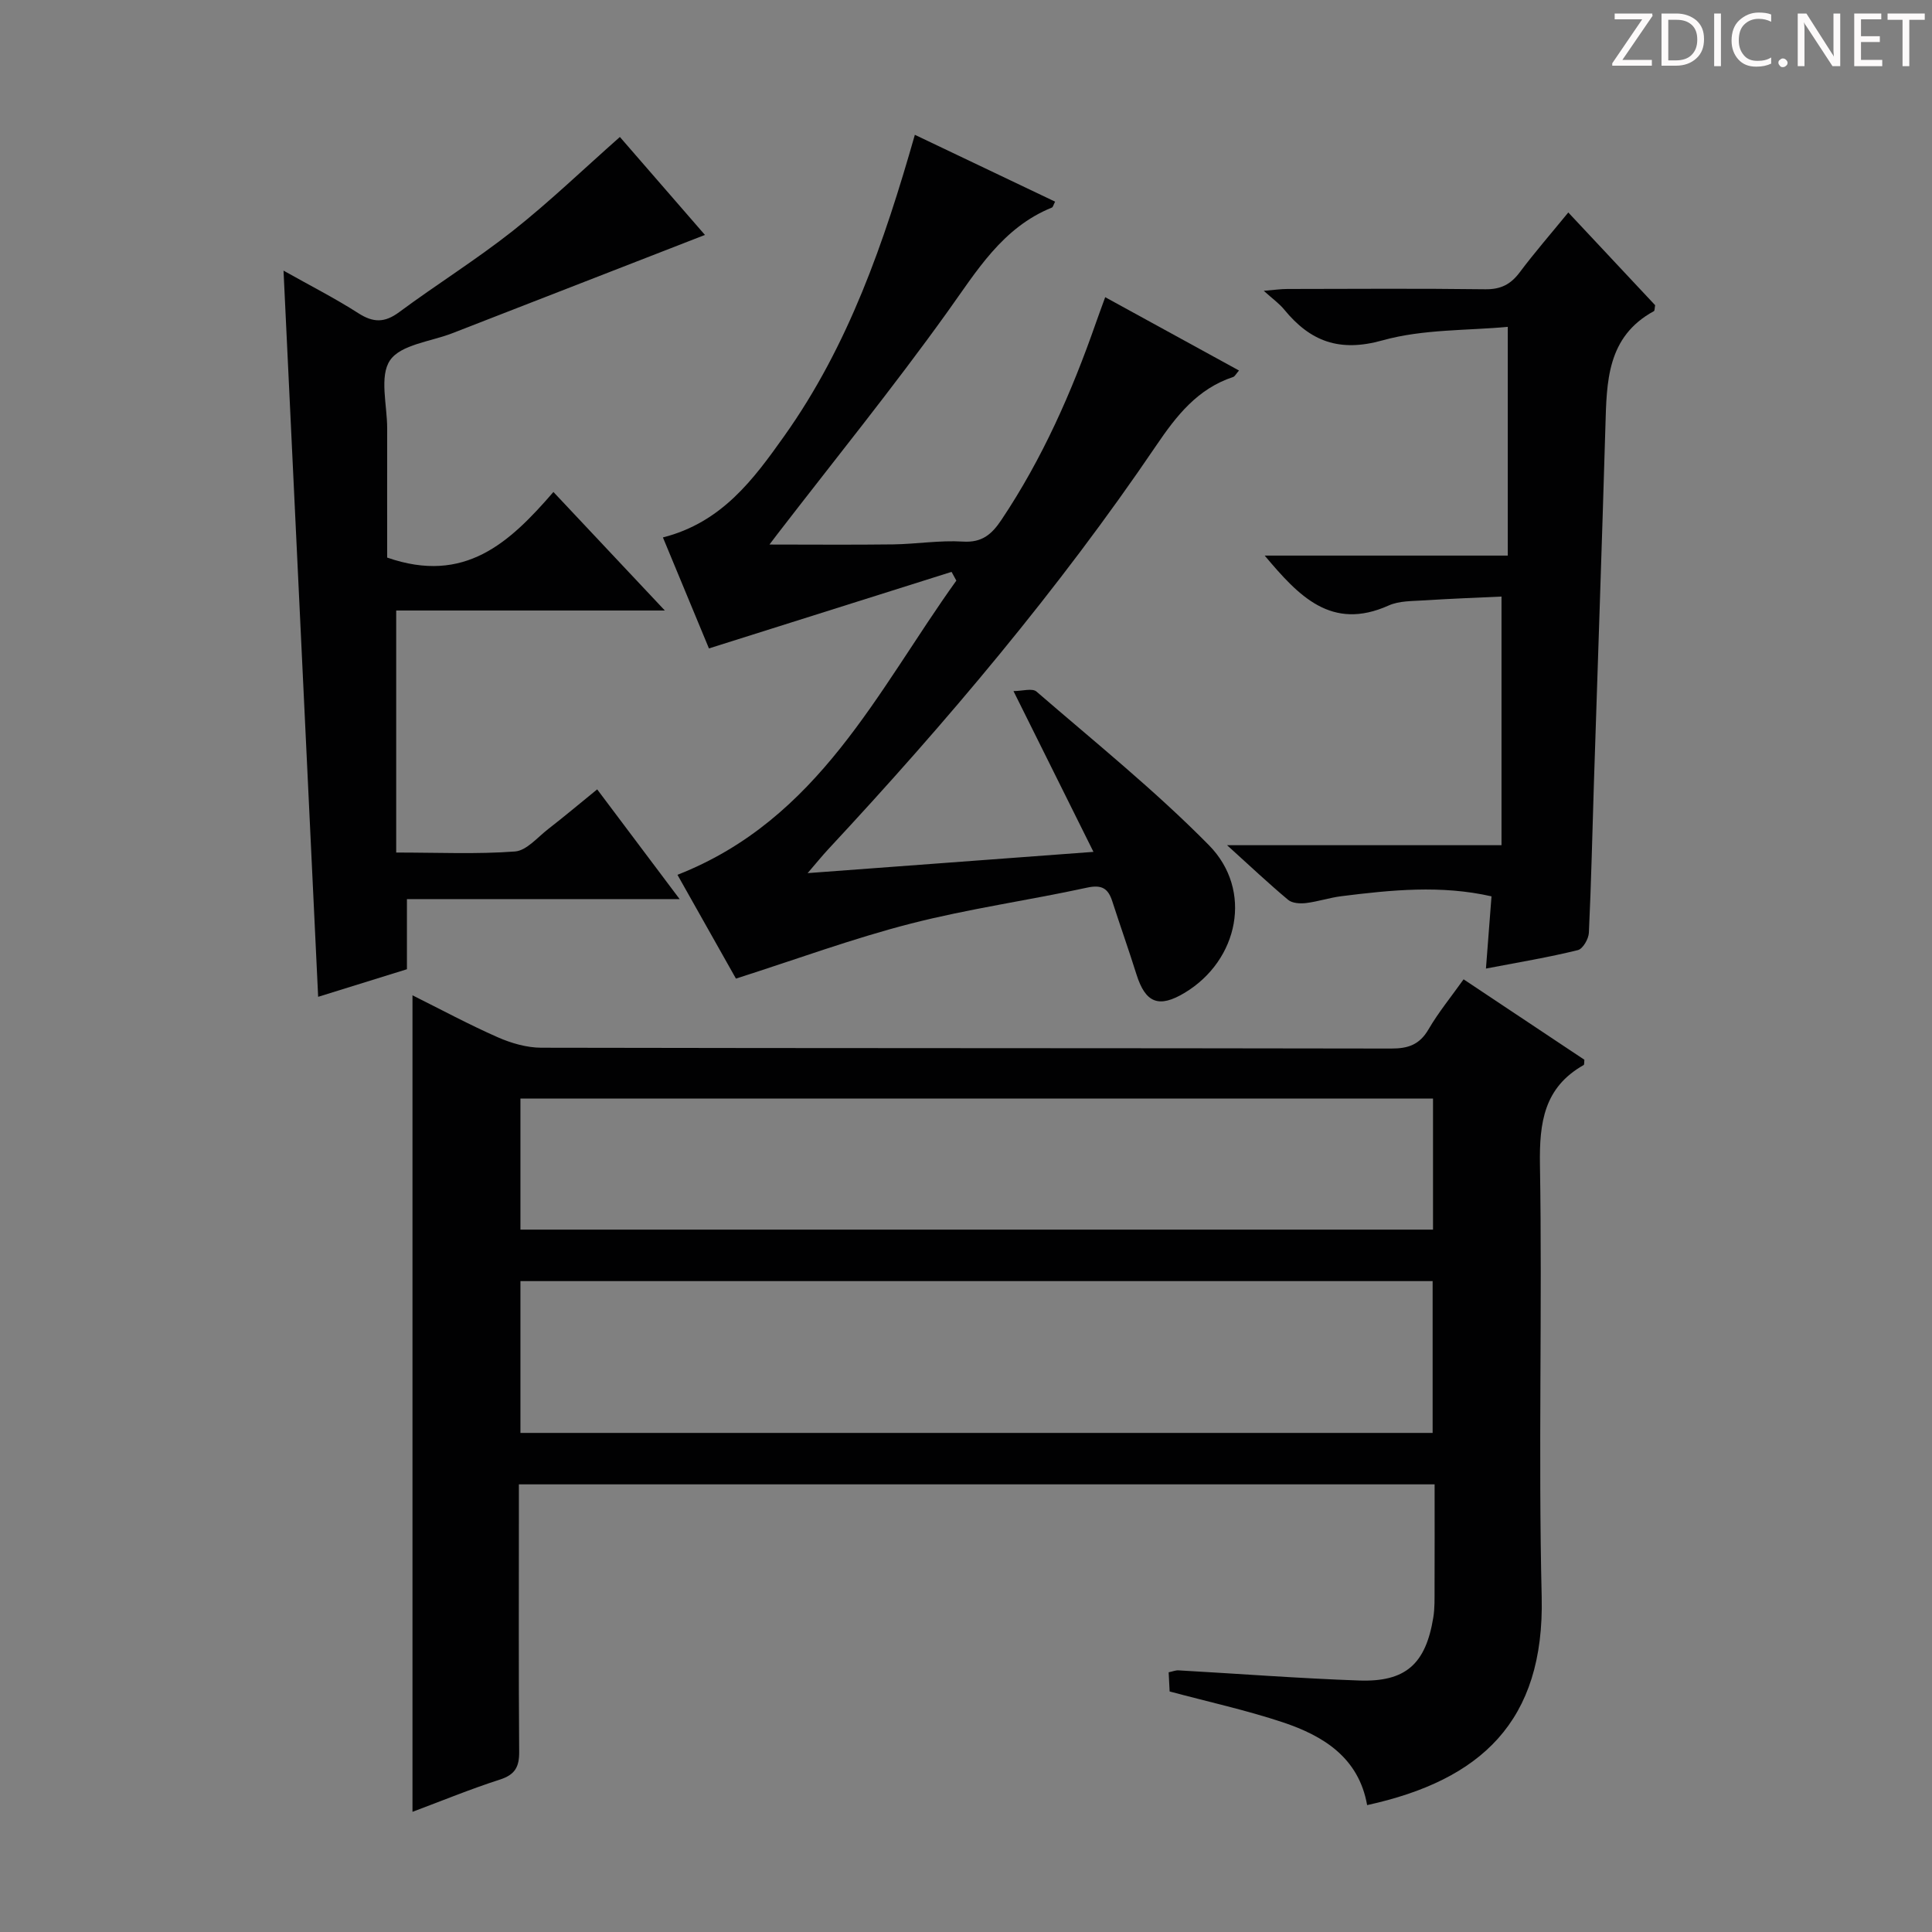
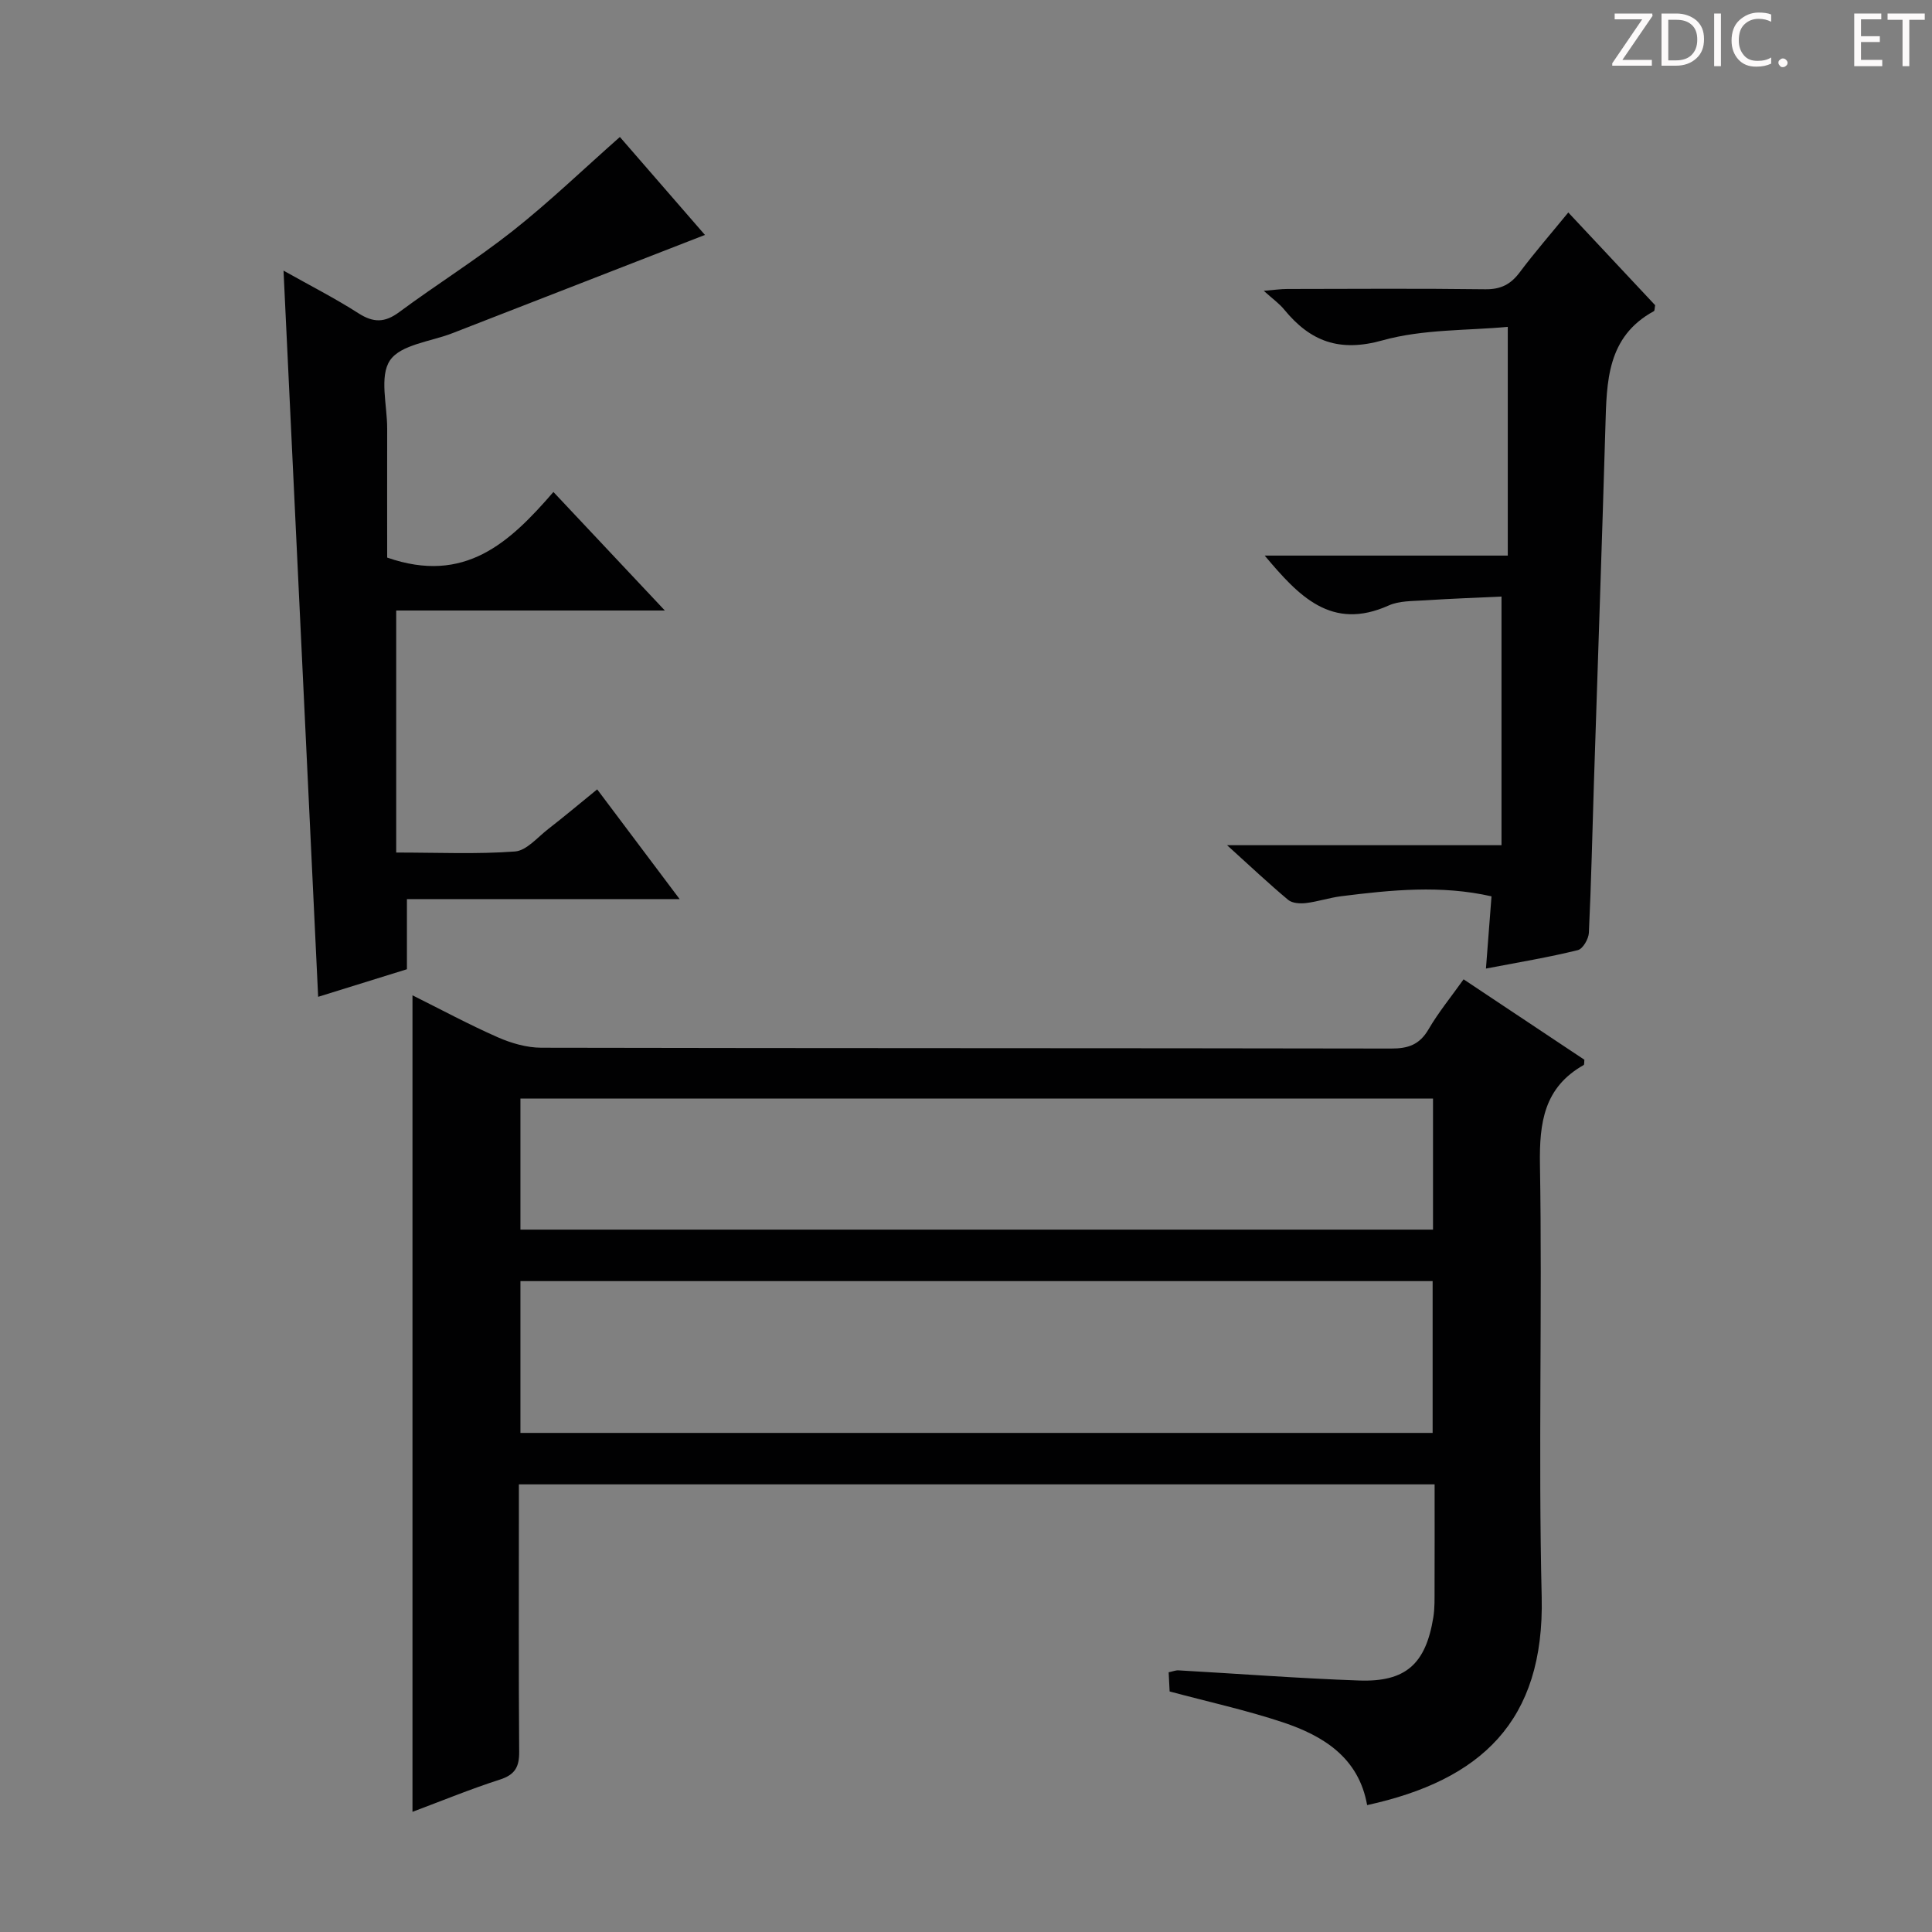
<svg xmlns="http://www.w3.org/2000/svg" enable-background="new 0 0 400 400" viewBox="0 0 400 400">
  <rect x="0" y="0" width="400" height="400" fill="#808080" stroke="none" />
  <g fill="#fcfafa">
    <path d="m342.2 3.2-6.3 9.2h6.1v1.2h-8.2v-.5l6.2-9.1h-5.7v-1.2h7.8v.4z" />
    <path d="m344 13.7v-10.9h3.1c1.6 0 3 .5 4.1 1.4 1.1 1 1.6 2.2 1.6 3.9s-.5 3-1.6 4-2.5 1.5-4.2 1.5h-3zm1.4-9.6v8.4h1.6c1.4 0 2.5-.4 3.2-1.1.8-.8 1.2-1.8 1.2-3.2s-.4-2.4-1.2-3.1-1.8-1-3.1-1z" />
    <path d="m356.3 2.8v10.9h-1.4v-10.9z" />
    <path d="m366.6 13.2c-.8.4-1.8.6-3 .6-1.6 0-2.8-.5-3.7-1.5s-1.4-2.3-1.4-3.9c0-1.7.5-3.2 1.6-4.2s2.4-1.6 4-1.6c1 0 1.9.1 2.6.4v1.5c-.8-.4-1.6-.6-2.6-.6-1.2 0-2.2.4-3 1.2s-1.1 1.9-1.1 3.3c0 1.3.4 2.3 1.1 3.1s1.6 1.1 2.8 1.1c1.1 0 2-.2 2.8-.7v1.3z" />
    <path d="m368.2 13c0-.3.1-.5.3-.6.2-.2.4-.3.6-.3.3 0 .5.1.7.3s.3.4.3.6-.1.5-.3.6c-.2.2-.4.3-.7.3s-.5-.1-.6-.3c-.2-.2-.3-.4-.3-.6z" />
-     <path d="m381.1 13.7h-1.7l-5.5-8.4c-.2-.2-.3-.5-.4-.7 0 .2.1.8.1 1.5v7.6h-1.4v-10.9h1.8l5.3 8.3c.3.4.4.6.4.8 0-.3-.1-.8-.1-1.6v-7.5h1.4v10.9z" />
    <path d="m389.7 13.7h-5.8v-10.9h5.6v1.2h-4.2v3.5h3.9v1.2h-3.9v3.7h4.4z" />
    <path d="m398.4 4.1h-3.1v9.6h-1.4v-9.6h-3.1v-1.3h7.7v1.3z" />
  </g>
  <path d="m283.05 373.73c-1.73-9.8-9-14.33-17.47-17.15-7.52-2.5-15.31-4.21-23.42-6.38-.05-.9-.12-2.33-.2-3.97.83-.17 1.45-.44 2.05-.4 12.45.7 24.89 1.66 37.35 2.1 9.67.35 13.82-3.41 15.39-13.05.32-1.96.25-3.99.26-5.98.03-7.12.01-14.23.01-21.58-63.3 0-126.06 0-189.59 0v5.86c0 16.5-.07 32.99.06 49.49.03 3.13-.85 4.76-3.98 5.77-6.13 1.97-12.09 4.43-18.11 6.68 0-56.49 0-112.54 0-169.05 5.87 2.92 11.67 6.05 17.69 8.7 2.78 1.22 5.97 2.14 8.97 2.15 58.65.12 117.31.06 175.96.17 3.54.01 5.88-.8 7.73-3.96 2.07-3.55 4.71-6.77 7.27-10.37 8.56 5.7 16.81 11.2 25.01 16.65-.06.49.01 1.01-.16 1.1-8.19 4.64-9.18 11.87-9.04 20.63.5 29.82-.36 59.66.36 89.47.6 25.86-12.66 37.98-36.14 43.12zm-175.3-108.49v31.43h188.86c0-10.72 0-21.11 0-31.43-63.14 0-125.89 0-188.86 0zm0-10.66h188.94c0-9.27 0-18.19 0-27.14-63.15 0-125.99 0-188.94 0z" fill="#010102" />
-   <path d="m137.25 111.27c12.22-3.11 18.77-12.05 25.14-21.02 13.29-18.7 20.66-40.03 27.02-62.34 9.75 4.65 19.38 9.23 29.04 13.84-.37.72-.45 1.14-.66 1.22-10.3 4.18-15.56 13.15-21.69 21.68-11.24 15.67-23.4 30.68-35.18 45.97-.58.76-1.16 1.52-1.61 2.12 8.6 0 17.11.08 25.63-.03 4.81-.07 9.65-.88 14.42-.58 3.98.25 5.98-1.52 7.97-4.49 8.48-12.67 14.56-26.46 19.56-40.78.54-1.55 1.12-3.09 1.93-5.33 9.33 5.11 18.38 10.07 27.7 15.18-.62.71-.85 1.22-1.21 1.34-7.37 2.44-11.72 7.99-15.93 14.2-20.22 29.82-43.41 57.27-67.93 83.61-1.2 1.29-2.31 2.67-4.24 4.91 20.06-1.49 38.96-2.9 59.18-4.4-5.56-11.19-10.76-21.64-16.56-33.29 1.8 0 3.89-.65 4.76.1 12.06 10.43 24.55 20.48 35.71 31.81 9.18 9.32 6.13 23.84-5.01 30.55-5.37 3.24-8.14 2.13-10.01-3.84-1.59-5.06-3.37-10.07-5-15.12-.86-2.64-2.16-3.46-5.18-2.81-12.15 2.64-24.53 4.37-36.56 7.46-12 3.08-23.68 7.39-36.17 11.38-3.76-6.66-7.86-13.94-12.11-21.49 29.29-11.48 41.4-38.14 57.74-60.91-.33-.6-.66-1.2-.99-1.81-16.54 5.22-33.08 10.44-50.23 15.85-2.89-6.98-6.11-14.74-9.53-22.98z" fill="#010102" />
  <path d="m114.58 101.86c7.8 8.29 14.9 15.85 23.07 24.54-19.67 0-37.85 0-55.62 0v50.11c8.76 0 16.71.37 24.59-.22 2.4-.18 4.66-2.93 6.87-4.64 3.28-2.54 6.46-5.22 10.15-8.22 5.54 7.38 10.96 14.58 17.07 22.72-19.44 0-37.79 0-56.46 0v14.52c-6.04 1.88-11.95 3.71-18.38 5.71-2.39-50.13-4.75-99.7-7.17-150.35 5.62 3.16 10.71 5.75 15.5 8.82 3.1 1.99 5.46 1.99 8.45-.23 7.75-5.74 15.97-10.86 23.53-16.83 7.54-5.96 14.5-12.66 22.16-19.43 5.83 6.72 11.74 13.52 17.61 20.28-17.79 6.92-35.04 13.63-52.3 20.35-4.47 1.74-10.66 2.33-12.9 5.61-2.25 3.31-.58 9.3-.59 14.11-.02 9.12 0 18.24 0 26.73 16.07 5.6 25.36-3.11 34.42-13.58z" fill="#010102" />
  <path d="m307.65 200.53c.42-5.45.77-10.05 1.15-14.95-10.4-2.37-20.75-1.33-31.09-.03-2.46.31-4.86 1.12-7.32 1.42-1.21.14-2.84.05-3.69-.66-4.03-3.37-7.86-6.98-12.65-11.32h56.82c0-17.19 0-33.93 0-51.48-4.87.23-10.43.43-15.99.79-2.48.16-5.19.08-7.37 1.06-11.86 5.32-18.62-1.95-25.67-10.33h50.33c0-15.75 0-30.98 0-47.36-8.36.79-17.53.45-25.94 2.8-8.94 2.5-14.94.22-20.36-6.39-1.02-1.25-2.39-2.21-4.22-3.87 2.1-.17 3.48-.38 4.86-.38 13.66-.02 27.33-.12 40.99.06 3.21.04 5.25-1 7.12-3.48 3.09-4.12 6.48-8.02 10.08-12.42 6.13 6.55 12.11 12.94 17.98 19.2-.12.62-.08 1.13-.26 1.23-9.75 5.31-9.77 14.61-10.04 23.94-.72 24.62-1.59 49.23-2.38 73.84-.33 10.31-.55 20.62-1.04 30.92-.06 1.28-1.25 3.34-2.28 3.59-5.94 1.47-12 2.48-19.03 3.82z" fill="#010102" />
</svg>